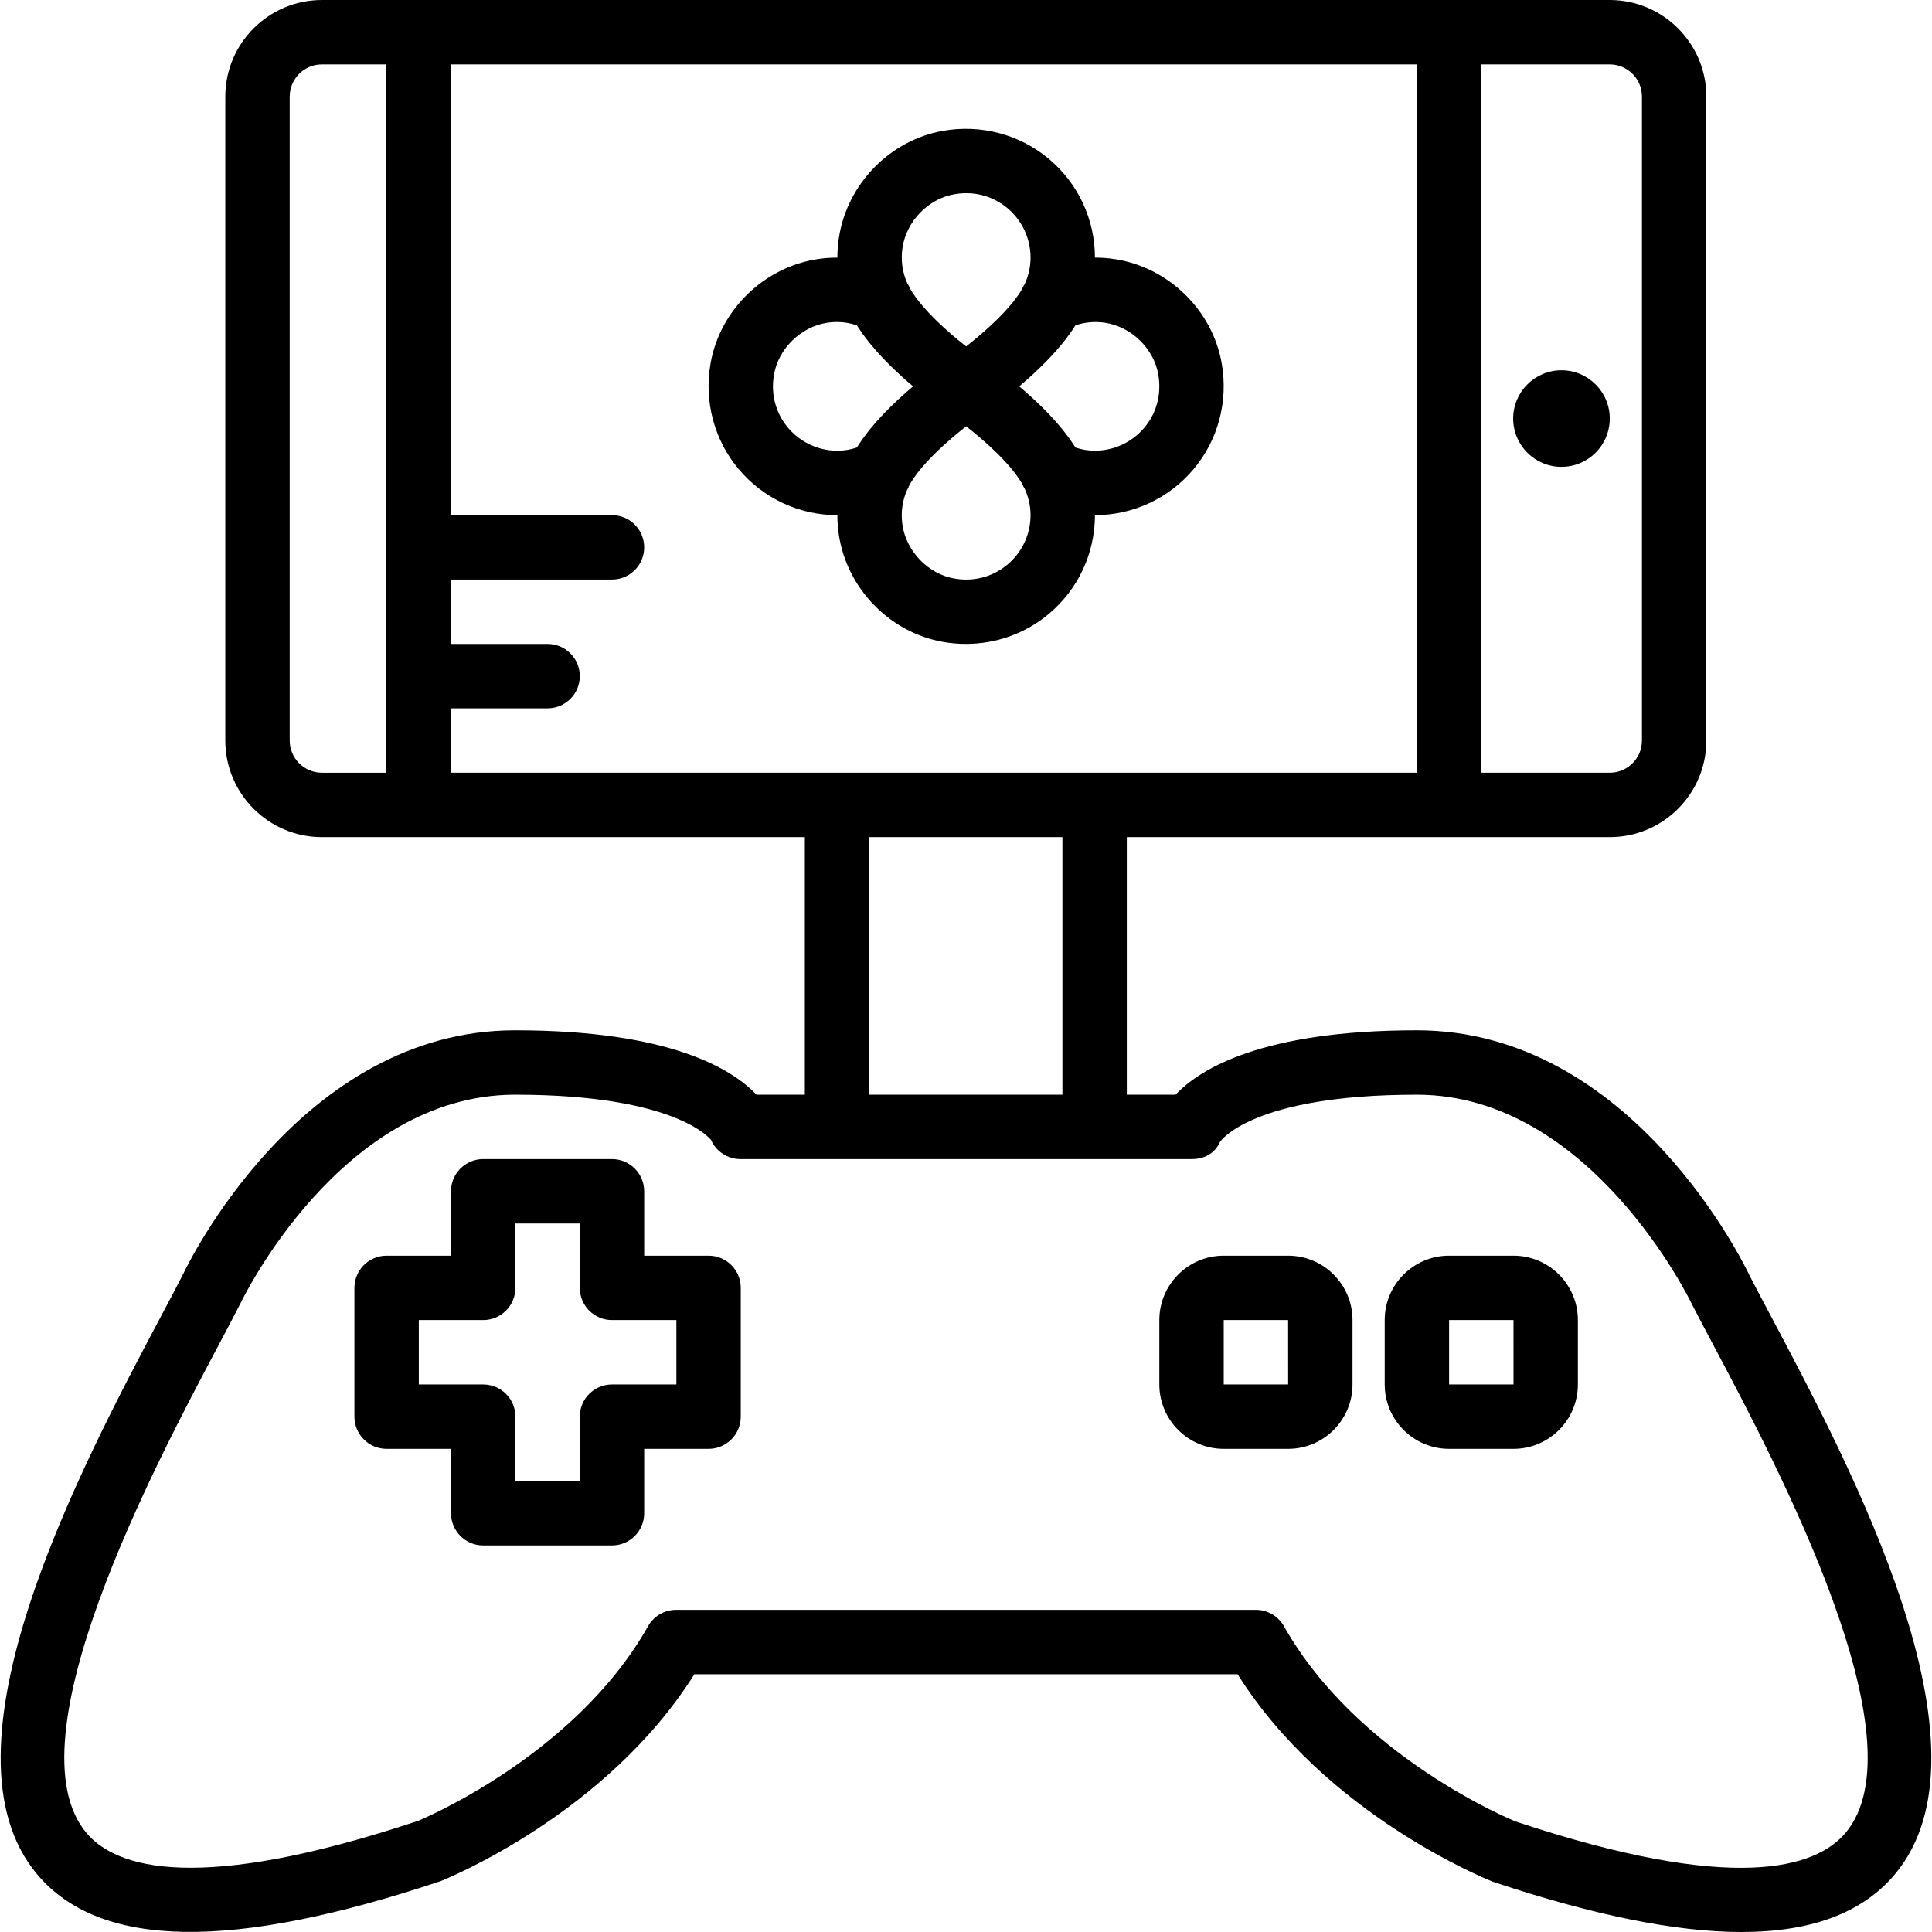
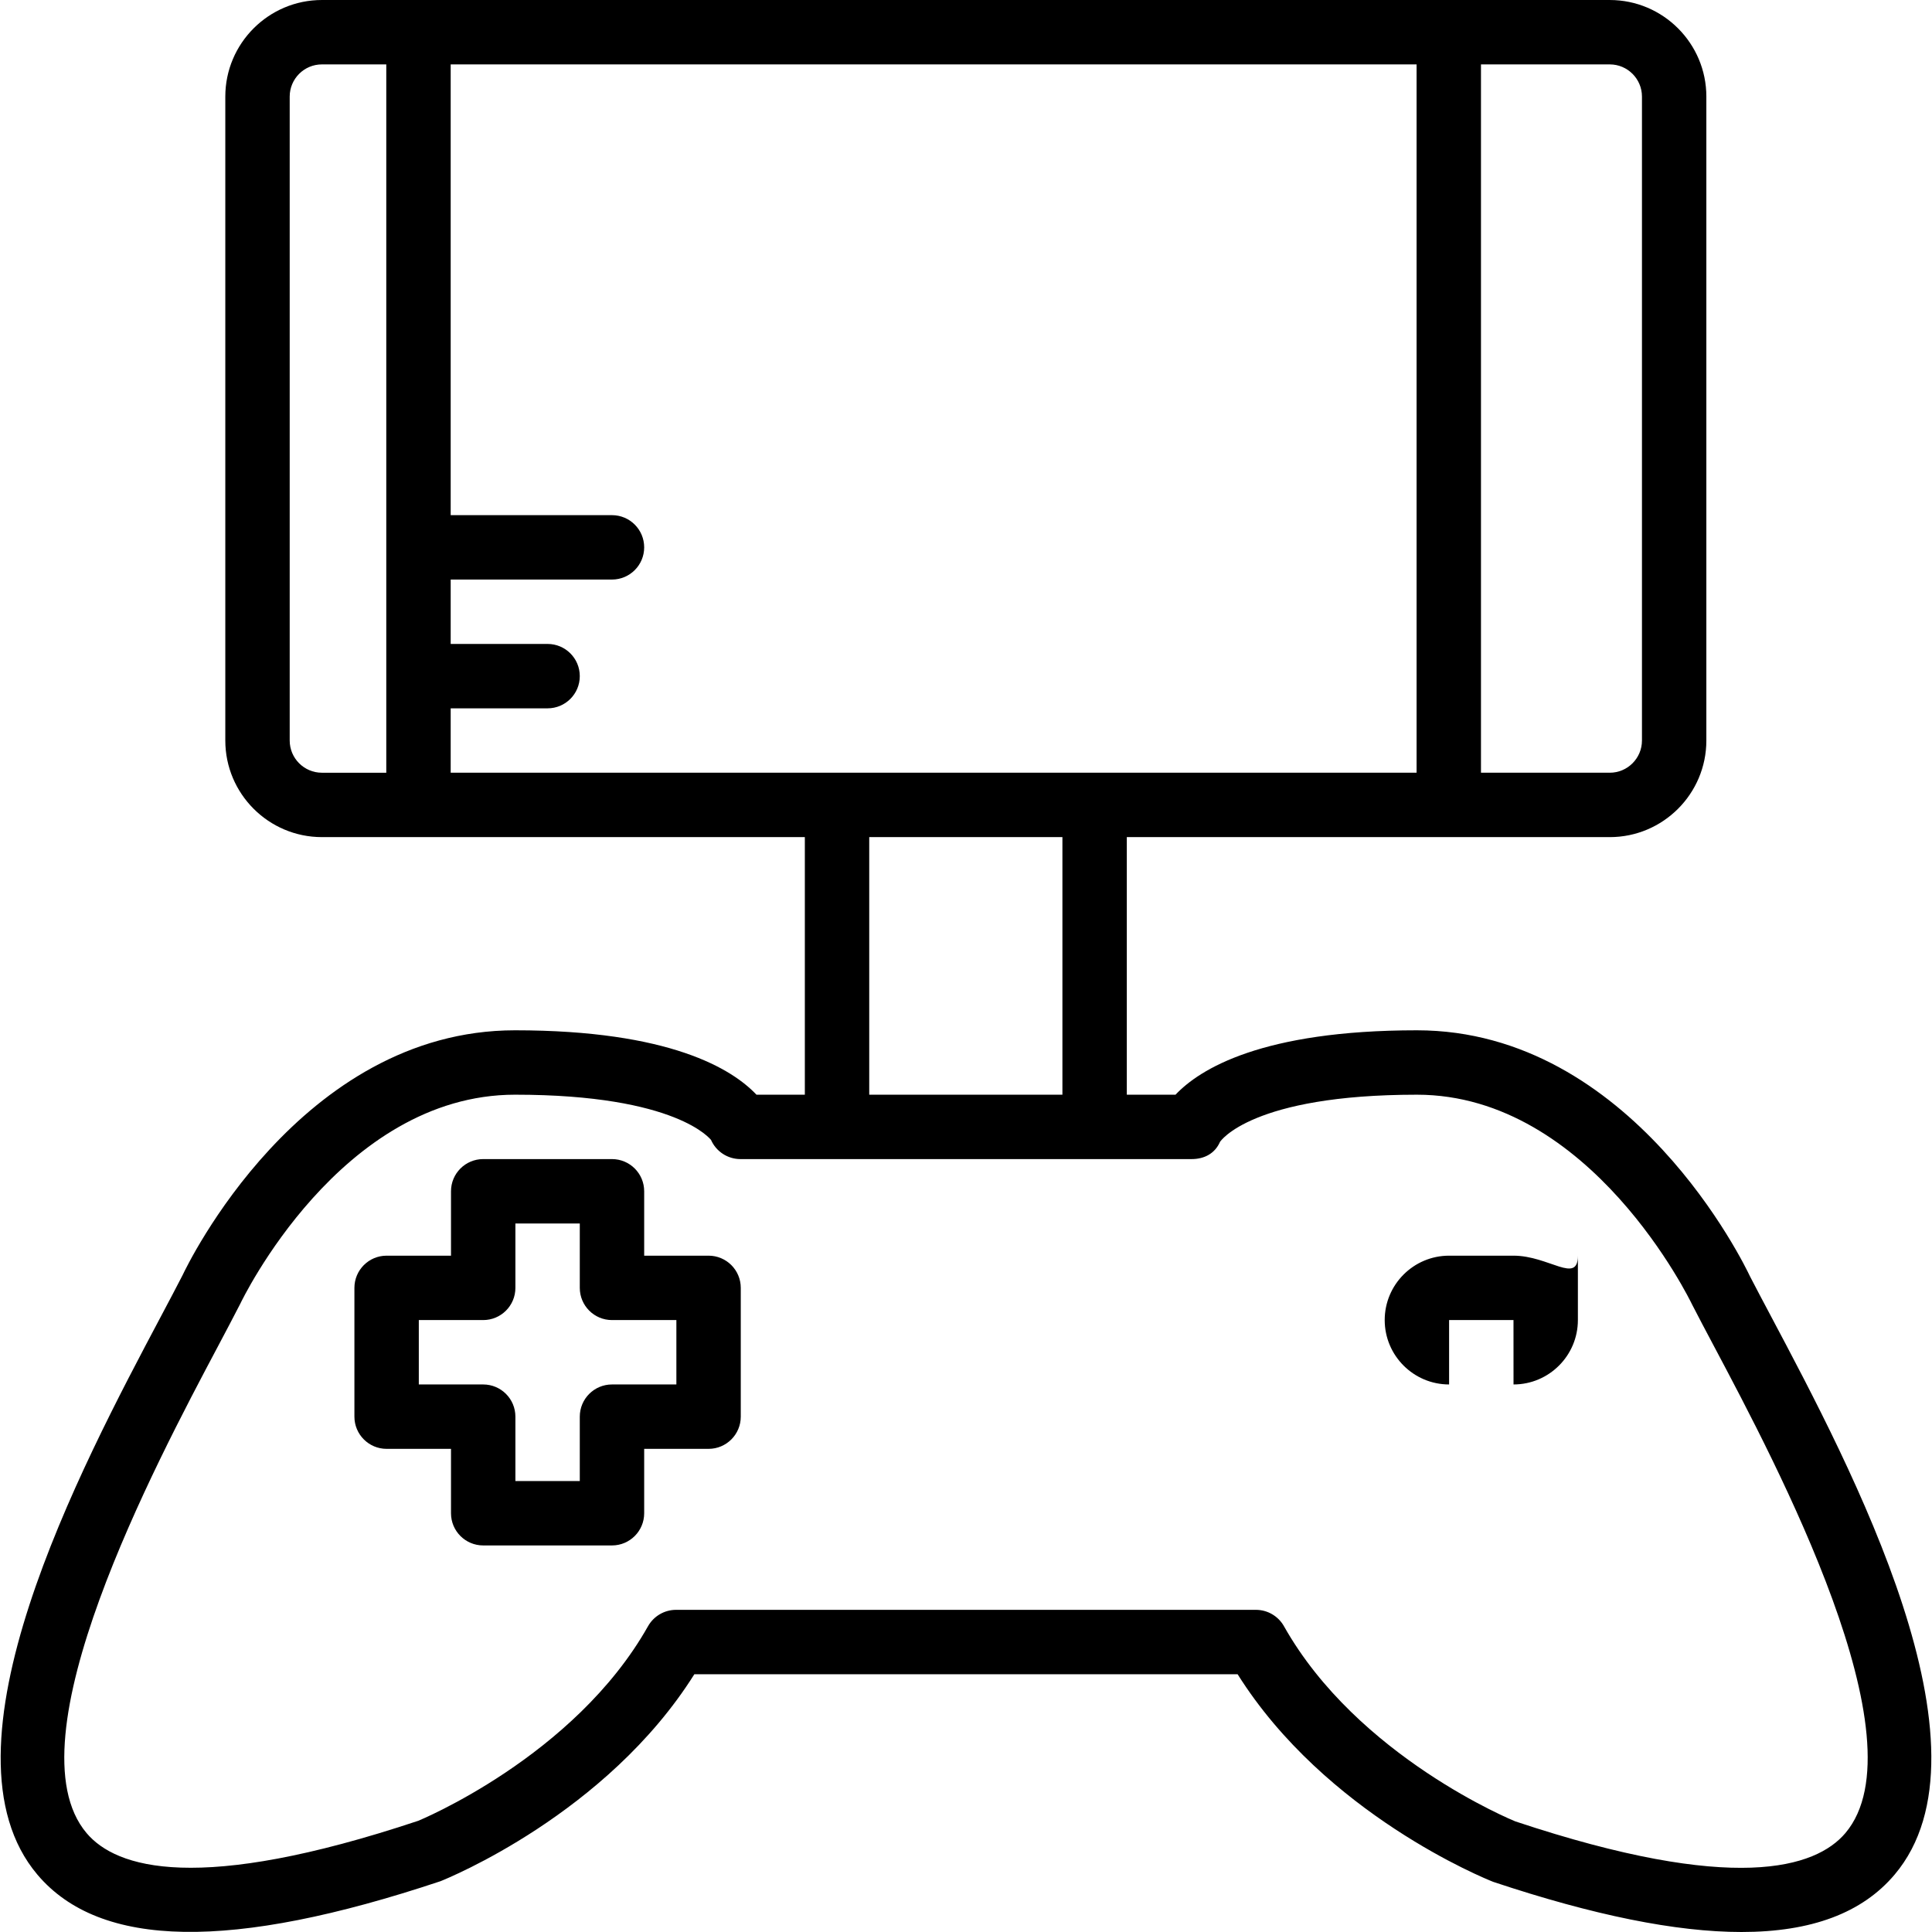
<svg xmlns="http://www.w3.org/2000/svg" version="1.1" id="Layer_1" x="0px" y="0px" viewBox="0 0 503.658 503.658" style="enable-background:new 0 0 503.658 503.658;" xml:space="preserve">
  <g>
    <g>
      <g>
        <path d="M461.672,343.116c-2.14-4.037-4.054-7.638-5.481-10.416c-1.234-2.619-30.72-64.109-86.813-64.109     c-40.456,0-56.647,10.139-62.926,16.787h-12.701V218.23h83.92c0.005,0,0.01,0.001,0.016,0.001h41.967     c13.883,0,25.18-11.298,25.18-25.18V25.181c0-13.883-11.298-25.18-25.18-25.18h-41.952c-0.006,0-0.011-0.001-0.017-0.001h-268.59     c-0.006,0-0.011,0.001-0.017,0.001H83.916c-13.883,0-25.18,11.298-25.18,25.18V193.05c0,13.883,11.298,25.18,25.18,25.18h25.18     c0.005,0,0.01-0.001,0.016-0.001h100.704v67.148h-12.614c-6.278-6.648-22.478-16.787-62.926-16.787     c-56.102,0-85.58,61.49-86.679,63.841c-1.57,3.055-3.475,6.664-5.624,10.71C21.049,382.591-17.913,456.025,9.76,488.717     c16.334,19.288,50.545,19.892,105.061,1.704c1.813-0.722,43.319-17.551,66.191-53.961h141.623     c22.889,36.411,64.394,53.248,66.644,54.129c26.137,8.712,47.633,13.069,64.713,13.069c18.256,0,31.475-4.977,39.902-14.94     C521.576,456.017,482.605,382.574,461.672,343.116z M386.08,16.788h33.574c4.633,0,8.393,3.769,8.393,8.393V193.05     c0,4.625-3.76,8.393-8.393,8.393H386.08V16.788z M369.292,201.443h-83.934H218.21H117.49v-16.786h25.263     c4.642,0,8.393-3.76,8.393-8.393s-3.752-8.393-8.393-8.393H117.49v-16.787h42.049c4.642,0,8.393-3.76,8.393-8.393     s-3.752-8.393-8.393-8.393H117.49V16.787h251.802V201.443z M75.523,193.05V25.181c0-4.625,3.76-8.393,8.393-8.393h16.785v184.656     H83.916C79.283,201.443,75.523,197.675,75.523,193.05z M276.964,218.23v67.148h-50.361V218.23H276.964z M481.077,477.873     c-7.73,9.107-29.016,15.939-86.033-3.047c-0.403-0.159-41.103-16.762-60.324-50.881c-1.486-2.636-4.281-4.272-7.311-4.272     H176.244c-3.03,0-5.825,1.637-7.311,4.272c-19.221,34.111-59.912,50.713-59.87,50.713c-57.495,19.162-78.781,12.338-86.494,3.215     c-20.321-24.022,17.903-96.088,34.237-126.867c2.182-4.13,4.138-7.806,5.859-11.18c0.252-0.546,26.062-54.448,71.613-54.448     c42.42,0,50.973,11.768,51.066,11.768v-0.008c1.335,3.055,4.356,5.028,7.688,5.028h117.592c3.332,0,6.085-1.444,7.428-4.499     c0.076-0.126,8.2-12.288,51.326-12.288c45.367,0,71.361,53.911,71.747,54.717c1.586,3.106,3.534,6.773,5.716,10.886     C463.174,381.76,501.415,453.843,481.077,477.873z" />
-         <path d="M407.064,96.525c-6.95,0-12.59,5.64-12.59,12.59c0,6.958,5.64,12.59,12.59,12.59s12.59-5.632,12.59-12.59     C419.654,102.166,414.014,96.525,407.064,96.525z" />
-         <path d="M335.802,327.345h-16.787c-9.258,0-16.787,7.529-16.787,16.787v16.787c0,9.258,7.529,16.787,16.787,16.787h16.787     c9.258,0,16.787-7.529,16.787-16.787v-16.787C352.589,334.874,345.06,327.345,335.802,327.345z M319.015,360.919v-16.787h16.787     l0.008,16.787H319.015z" />
-         <path d="M394.556,327.345h-16.787c-9.258,0-16.787,7.529-16.787,16.787v16.787c0,9.258,7.529,16.787,16.787,16.787h16.787     c9.258,0,16.787-7.529,16.787-16.787v-16.787C411.343,334.874,403.814,327.345,394.556,327.345z M377.769,360.919v-16.787h16.787     l0.008,16.787H377.769z" />
-         <path d="M218.297,134.296C218.297,134.296,218.298,134.296,218.297,134.296c0.003,1.69,0.125,3.394,0.383,5.106     c2.107,14.034,13.295,25.524,27.212,27.95c1.972,0.344,3.953,0.512,5.917,0.512c7.907,0,15.561-2.736,21.655-7.865     c7.604-6.396,11.977-15.763,11.977-25.701c0-0.001,0-0.002,0-0.003c0.001,0,0.003,0,0.004,0c9.929,0,19.297-4.365,25.701-11.977     c6.404-7.604,9.073-17.651,7.353-27.564v-0.008c-2.426-13.908-13.916-25.105-27.95-27.212c-1.702-0.258-3.408-0.382-5.108-0.375     c0-0.004,0-0.007,0-0.011c0-9.938-4.365-19.305-11.986-25.709c-7.604-6.387-17.651-9.073-27.564-7.344     c-13.908,2.426-25.096,13.916-27.203,27.942c-0.261,1.718-0.384,3.429-0.386,5.125c-1.703-0.008-3.412,0.115-5.116,0.372     c-14.034,2.107-25.524,13.304-27.95,27.22c-1.721,9.913,0.948,19.96,7.353,27.564     C198.992,129.931,208.359,134.296,218.297,134.296z M262.661,147.157c-3.869,3.248-8.83,4.549-13.883,3.66     c-6.79-1.183-12.464-7.034-13.505-13.916c-0.487-3.233-0.049-6.399,1.241-9.281c0.126-0.205,0.265-0.401,0.374-0.617     l-0.069-0.042c0.179-0.358,0.367-0.712,0.574-1.06l0.023-0.031c0.262-0.438,0.55-0.88,0.857-1.324     c0.026-0.037,0.053-0.075,0.079-0.112c0.291-0.416,0.599-0.834,0.924-1.253c0.024-0.031,0.046-0.061,0.07-0.092     c0.341-0.437,0.7-0.875,1.073-1.312c0.055-0.064,0.112-0.128,0.167-0.192c0.301-0.349,0.612-0.698,0.929-1.045     c0.113-0.123,0.225-0.247,0.34-0.37c0.31-0.333,0.626-0.665,0.948-0.995c0.14-0.144,0.281-0.287,0.423-0.431     c0.302-0.304,0.607-0.606,0.915-0.906c0.187-0.181,0.375-0.361,0.563-0.541c0.216-0.206,0.434-0.41,0.652-0.614     c0.195-0.181,0.389-0.363,0.584-0.542c0.356-0.325,0.713-0.647,1.07-0.962c0.19-0.168,0.379-0.332,0.569-0.497     c0.237-0.207,0.474-0.412,0.71-0.614c0.166-0.142,0.332-0.284,0.498-0.424c1.069-0.902,2.106-1.74,3.083-2.505     c0.085,0.067,0.168,0.131,0.254,0.199c0.173,0.136,0.346,0.273,0.522,0.413c0.334,0.267,0.673,0.539,1.018,0.821     c0.095,0.077,0.19,0.156,0.286,0.235c0.344,0.283,0.691,0.573,1.042,0.869c0.118,0.1,0.237,0.202,0.357,0.303     c0.361,0.308,0.724,0.621,1.088,0.941c0.057,0.05,0.115,0.1,0.172,0.15c0.447,0.394,0.894,0.796,1.339,1.205     c0.031,0.028,0.061,0.057,0.092,0.085c0.428,0.395,0.854,0.795,1.275,1.201c0.032,0.031,0.064,0.061,0.096,0.092     c2.751,2.657,5.293,5.519,6.914,8.233l0.537,1.074c0.077,0.156,0.18,0.295,0.266,0.446c0.995,2.153,1.526,4.503,1.526,6.893     C268.654,139.267,266.464,143.951,262.661,147.157z M301.955,97.633c0.89,5.095-0.411,10.022-3.651,13.883     c-4.314,5.12-11.465,7.319-17.928,5.154c-0.057-0.092-0.125-0.181-0.183-0.273c-0.365-0.575-0.75-1.147-1.151-1.714     c-0.111-0.157-0.221-0.314-0.335-0.471c-0.431-0.594-0.88-1.183-1.342-1.766c-0.1-0.126-0.199-0.252-0.3-0.378     c-0.494-0.612-1.004-1.216-1.525-1.813c-0.08-0.092-0.159-0.184-0.24-0.276c-0.551-0.623-1.113-1.236-1.684-1.839     c-0.06-0.064-0.119-0.128-0.18-0.191c-0.594-0.623-1.196-1.233-1.802-1.831c-0.043-0.042-0.085-0.085-0.128-0.127     c-0.62-0.608-1.242-1.201-1.863-1.778c-0.034-0.031-0.067-0.064-0.101-0.095c-0.618-0.573-1.234-1.129-1.844-1.667     c-0.064-0.056-0.127-0.112-0.19-0.168c-0.554-0.486-1.1-0.957-1.638-1.411c-0.057-0.048-0.117-0.102-0.174-0.15     c0.091-0.077,0.187-0.162,0.279-0.24c0.42-0.356,0.846-0.722,1.276-1.098c0.225-0.197,0.449-0.394,0.676-0.595     c0.447-0.396,0.896-0.802,1.347-1.216c0.196-0.18,0.391-0.361,0.587-0.545c0.512-0.478,1.024-0.965,1.535-1.464     c0.131-0.128,0.26-0.257,0.39-0.386c0.536-0.531,1.07-1.071,1.598-1.622c0.097-0.102,0.193-0.205,0.29-0.307     c0.552-0.583,1.097-1.176,1.63-1.779c0.067-0.076,0.133-0.152,0.199-0.229c0.56-0.638,1.106-1.286,1.634-1.942     c0.035-0.043,0.069-0.087,0.104-0.13c0.558-0.697,1.095-1.402,1.607-2.114c0.002-0.003,0.004-0.006,0.006-0.008     c0.53-0.737,1.031-1.481,1.501-2.231c2.491-0.846,5.083-1.064,7.701-0.678C294.922,85.168,300.78,90.842,301.955,97.633z      M235.282,64.53c1.041-6.866,6.706-12.716,13.497-13.891c1.049-0.185,2.082-0.277,3.106-0.277c3.97,0,7.705,1.351,10.777,3.928     c3.802,3.206,5.993,7.89,5.993,12.859c0,2.399-0.534,4.756-1.531,6.915c-0.096,0.167-0.21,0.322-0.294,0.496     c-0.008,0.017-0.504,1.007-0.512,1.016c-2.417,4.048-6.938,8.461-11.122,12.015c-0.015,0.013-0.03,0.026-0.046,0.039     c-1.142,0.969-2.249,1.863-3.289,2.678c-4.854-3.801-11.351-9.568-14.518-14.899c-0.05-0.118-0.428-0.89-0.478-1.007     c-0.094-0.18-0.214-0.341-0.32-0.512C235.23,70.993,234.785,67.801,235.282,64.53z M201.779,97.633     c1.183-6.79,7.034-12.464,13.9-13.505c0.839-0.117,1.662-0.185,2.493-0.185c1.771,0,3.517,0.294,5.212,0.873     c0.054,0.087,0.119,0.172,0.174,0.258c0.372,0.586,0.765,1.167,1.174,1.745c0.1,0.141,0.198,0.281,0.3,0.421     c0.447,0.617,0.914,1.228,1.395,1.833c0.08,0.1,0.158,0.201,0.239,0.3c0.516,0.639,1.048,1.27,1.593,1.892     c0.057,0.065,0.112,0.13,0.169,0.195c0.576,0.653,1.165,1.294,1.763,1.924c0.031,0.033,0.062,0.067,0.094,0.1     c0.628,0.659,1.264,1.305,1.905,1.935c0.004,0.004,0.008,0.008,0.012,0.012c1.964,1.93,3.96,3.714,5.832,5.289     c-2.491,2.098-5.203,4.563-7.764,7.254c-0.033,0.034-0.065,0.069-0.098,0.104c-0.586,0.618-1.164,1.248-1.729,1.888     c-0.086,0.098-0.17,0.196-0.256,0.294c-0.509,0.584-1.008,1.175-1.492,1.774c-0.119,0.147-0.235,0.295-0.352,0.444     c-0.443,0.56-0.875,1.126-1.289,1.696c-0.13,0.179-0.256,0.359-0.383,0.539c-0.39,0.554-0.765,1.111-1.121,1.672     c-0.061,0.095-0.131,0.189-0.19,0.284c-6.455,2.182-13.614-0.034-17.928-5.154C202.19,107.655,200.889,102.72,201.779,97.633z" />
+         <path d="M394.556,327.345h-16.787c-9.258,0-16.787,7.529-16.787,16.787c0,9.258,7.529,16.787,16.787,16.787h16.787     c9.258,0,16.787-7.529,16.787-16.787v-16.787C411.343,334.874,403.814,327.345,394.556,327.345z M377.769,360.919v-16.787h16.787     l0.008,16.787H377.769z" />
        <path d="M184.72,327.345h-16.787v-16.787c0-4.633-3.752-8.393-8.393-8.393h-33.574c-4.642,0-8.393,3.76-8.393,8.393v16.787     h-16.787c-4.642,0-8.393,3.76-8.393,8.393v33.574c0,4.633,3.752,8.393,8.393,8.393h16.787v16.787     c0,4.633,3.752,8.393,8.393,8.393h33.574c4.642,0,8.393-3.76,8.393-8.393v-16.787h16.787c4.642,0,8.393-3.76,8.393-8.393v-33.574     C193.113,331.105,189.361,327.345,184.72,327.345z M176.326,360.919H159.54c-4.642,0-8.393,3.76-8.393,8.393v16.787h-16.787     v-16.787c0-4.633-3.752-8.393-8.393-8.393h-16.787v-16.787h16.787c4.642,0,8.393-3.76,8.393-8.393v-16.787h16.787v16.787     c0,4.633,3.752,8.393,8.393,8.393h16.787V360.919z" />
      </g>
    </g>
  </g>
  <g>
</g>
  <g>
</g>
  <g>
</g>
  <g>
</g>
  <g>
</g>
  <g>
</g>
  <g>
</g>
  <g>
</g>
  <g>
</g>
  <g>
</g>
  <g>
</g>
  <g>
</g>
  <g>
</g>
  <g>
</g>
  <g>
</g>
</svg>